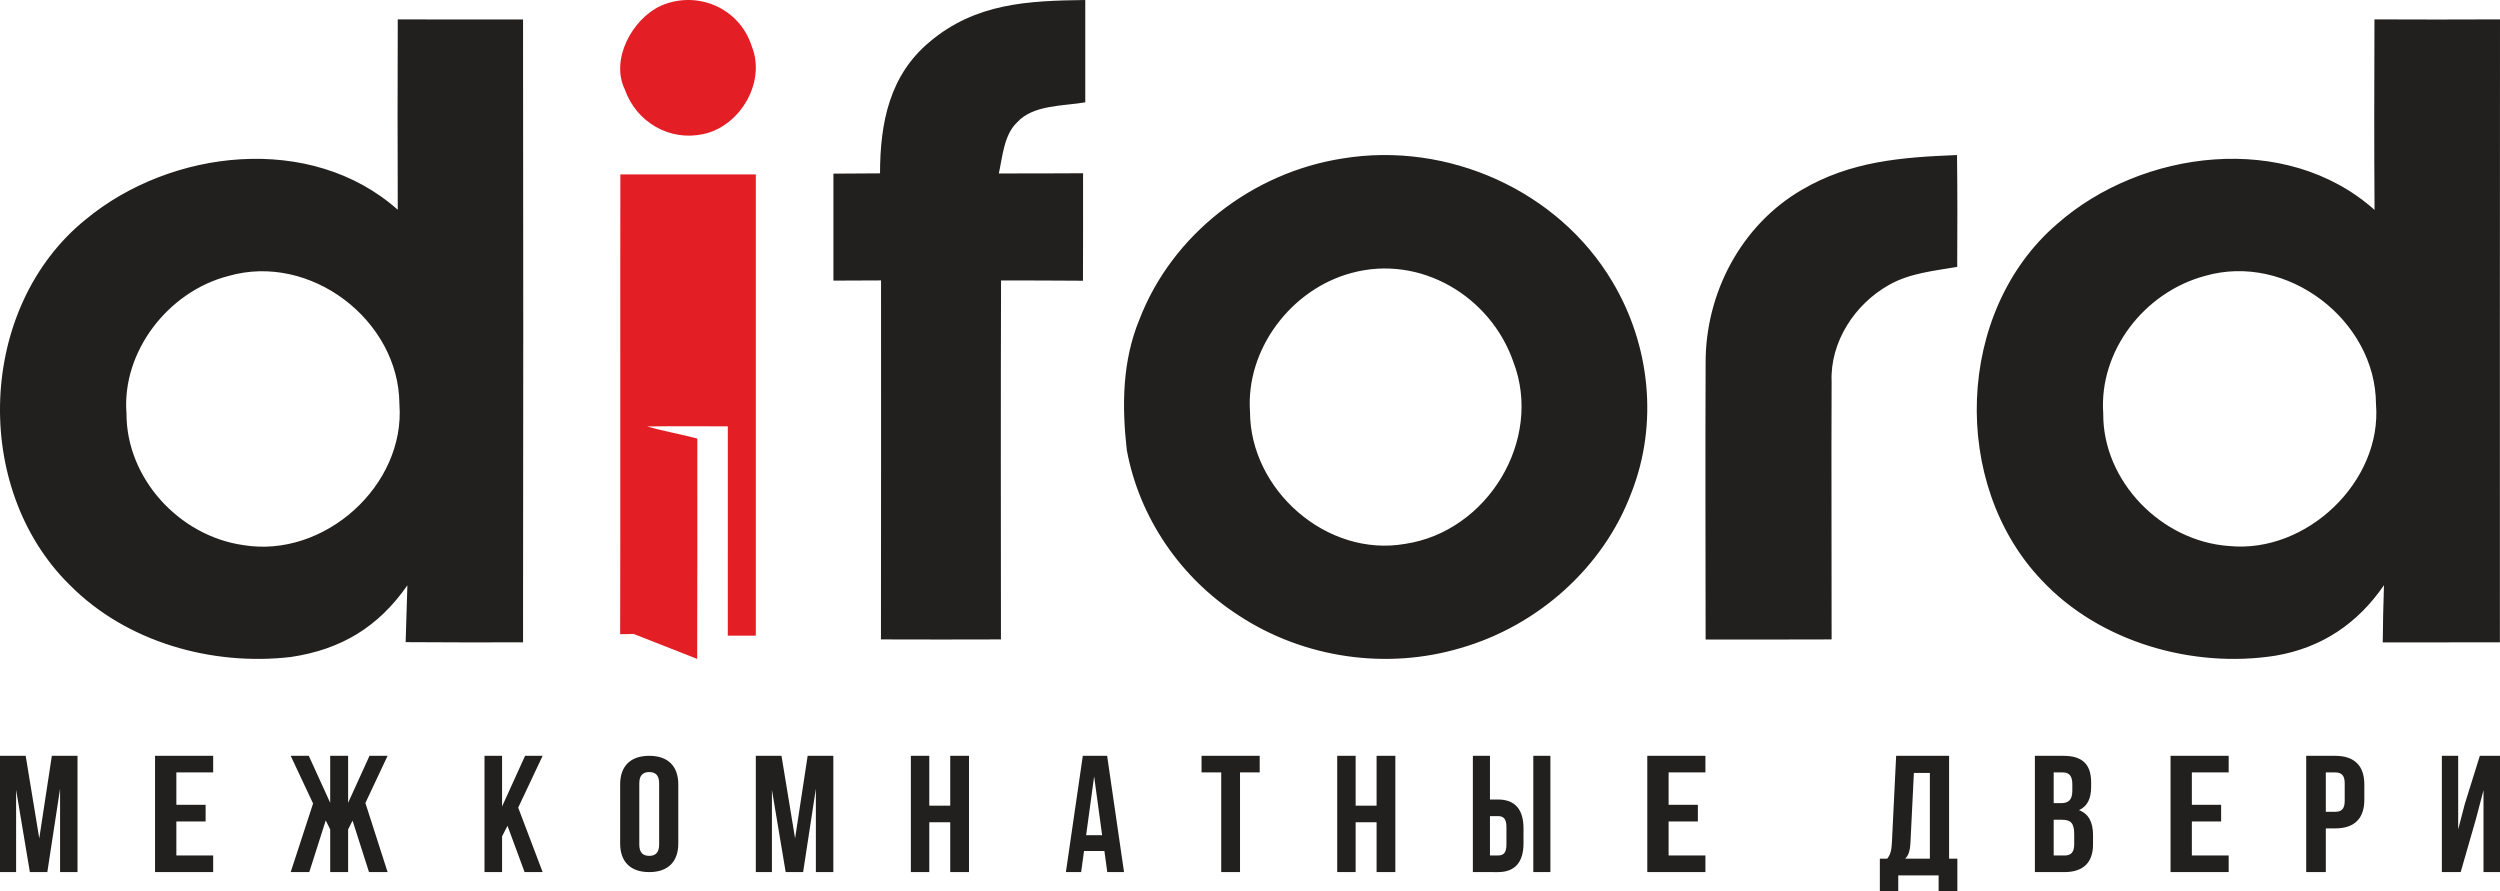
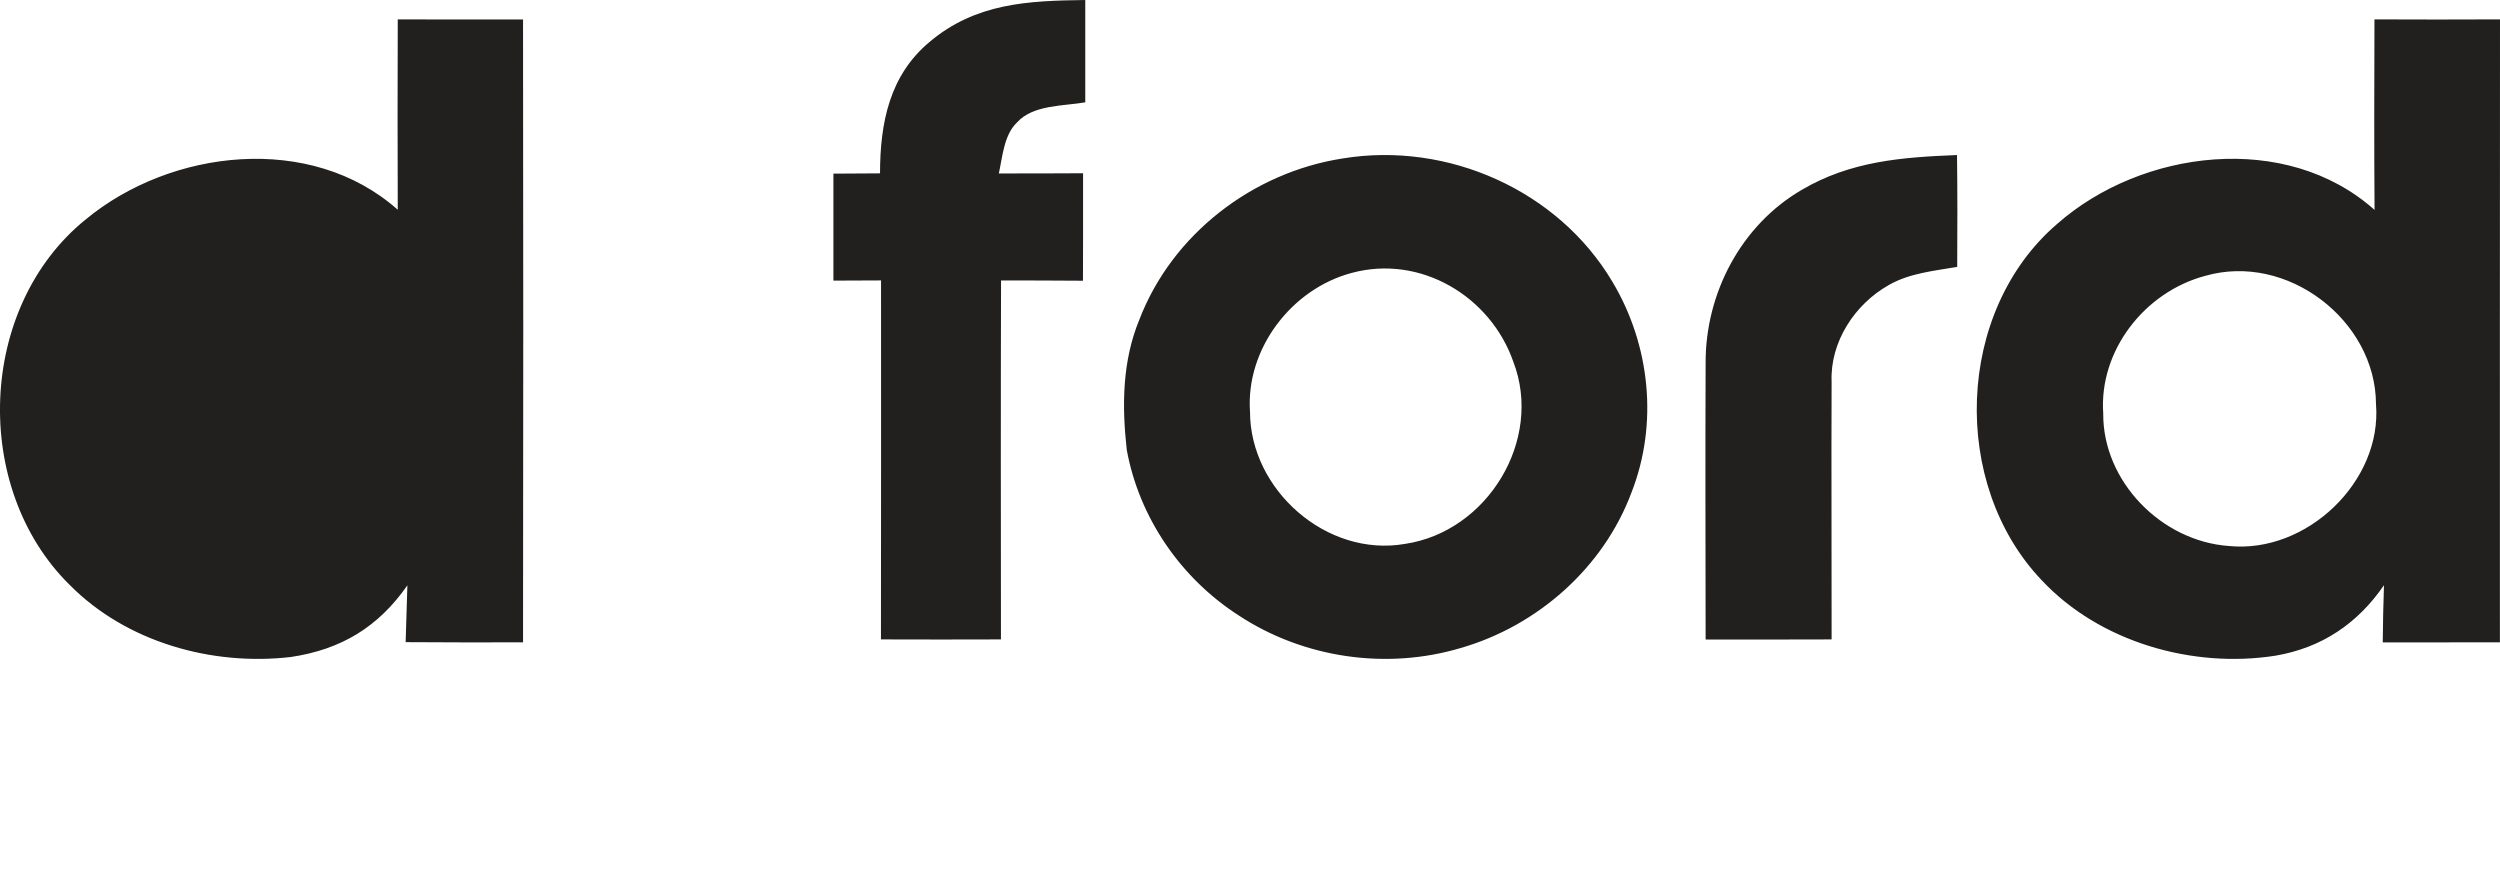
<svg xmlns="http://www.w3.org/2000/svg" width="129" height="46" viewBox="0 0 129 46">
  <g fill="none" fill-rule="evenodd">
-     <path fill="#22201E" d="M2.026 43.26L2.675 39 4 39 4 45 3.1 45 3.1 40.697 2.442 45 1.541 45 .831 40.757.831 45 0 45 0 39 1.325 39zM9.1 41.529L10.61 41.529 10.61 42.386 9.1 42.386 9.1 44.143 11 44.143 11 45 8 45 8 39 11 39 11 39.857 9.1 39.857zM17.963 41.425L19.066 39 20 39 18.854 41.434 20 45 19.041 45 18.192 42.343 17.963 42.797 17.963 45 17.038 45 17.038 42.797 16.808 42.334 15.959 45 15 45 16.155 41.46 15 39 15.934 39 17.038 41.425 17.038 39 17.963 39zM26.187 42.609L25.907 43.157 25.907 45 25 45 25 39 25.907 39 25.907 41.614 27.094 39 28 39 26.739 41.674 28 45 27.069 45zM32.988 43.584c0 .419.197.578.512.578s.512-.16.512-.578v-3.168c0-.419-.197-.578-.512-.578s-.512.16-.512.578v3.168zM32 40.474c0-.938.53-1.474 1.5-1.474s1.5.536 1.5 1.475v3.05c0 .939-.53 1.475-1.5 1.475s-1.5-.536-1.5-1.475v-3.05zM41.026 43.26L41.675 39 43 39 43 45 42.099 45 42.099 40.697 41.441 45 40.541 45 39.831 40.757 39.831 45 39 45 39 39 40.325 39zM47.951 45L47 45 47 39 47.951 39 47.951 41.571 49.032 41.571 49.032 39 50 39 50 45 49.032 45 49.032 42.429 47.951 42.429zM56.044 43.097h.826l-.413-3.034-.413 3.034zM58 45h-.865l-.148-1.088h-1.052L55.787 45H55l.873-6h1.255L58 45zM62 39L65 39 65 39.857 63.985 39.857 63.985 45 63.015 45 63.015 39.857 62 39.857zM69.951 45L69 45 69 39 69.951 39 69.951 41.571 71.032 41.571 71.032 39 72 39 72 45 71.032 45 71.032 42.429 69.951 42.429zM79.118 45v-6H80v6h-.882zm-1.82-.857c.281 0 .434-.137.434-.566v-.9c0-.429-.153-.566-.433-.566h-.417v2.032h.417zM76 45v-6h.882v2.254h.417c.881 0 1.314.523 1.314 1.483v.78c0 .96-.433 1.483-1.314 1.483H76zM86.1 41.529L87.61 41.529 87.61 42.386 86.1 42.386 86.1 44.143 88 44.143 88 45 85 45 85 39 88 39 88 39.857 86.1 39.857zM98.579 43.488c-.027.467-.116.67-.275.82h1.277v-4.426h-.825l-.177 3.606zM100.033 46v-.829H97.95V46H97v-1.693h.381c.169-.211.222-.44.24-.802L97.841 39h2.732v5.307H101V46h-.967zM105.97 42.3v1.843h.556c.327 0 .503-.146.503-.592v-.522c0-.558-.185-.729-.626-.729h-.433zm0-2.443v1.586h.38c.362 0 .582-.154.582-.634v-.335c0-.428-.15-.617-.494-.617h-.468zm1.933.523v.214c0 .617-.194 1.012-.627 1.209.52.197.724.651.724 1.286v.488c0 .926-.503 1.423-1.474 1.423H105v-6h1.465c1.006 0 1.438.454 1.438 1.38zM113.1 41.529L114.61 41.529 114.61 42.386 113.1 42.386 113.1 44.143 115 44.143 115 45 112 45 112 39 115 39 115 39.857 113.1 39.857zM120.012 39.857v2.032h.479c.322 0 .496-.137.496-.566v-.9c0-.429-.174-.566-.496-.566h-.479zm1.988.626v.78c0 .96-.497 1.483-1.51 1.483h-.478V45H119v-6h1.49c1.013 0 1.51.523 1.51 1.483zM126.971 45L126 45 126 39 126.842 39 126.842 42.797 127.186 41.477 127.96 39 129 39 129 45 128.149 45 128.149 40.774 127.762 42.248z" />
-     <path fill="#E31E24" d="M34.094.301c-1.457.668-2.616 2.761-1.851 4.319.59 1.68 2.293 2.673 4.028 2.303 1.904-.39 3.27-2.673 2.52-4.533C38.166.41 35.969-.526 34.094.301M32.011 9c-.013 4.454.006 19.27-.011 23.724.32 0 .385-.004.697-.012L35.974 34c.013-4.014.008-7.356.007-11.37-.751-.206-1.838-.399-2.584-.626 1.17-.018 2.987-.005 4.158-.005-.002 1.903-.002 8.897-.001 10.8H39V9h-6.989z" />
-     <path fill="#22201E" d="M45.41 8.945c-.803 0-1.604.005-2.406.015-.005 1.842-.005 3.679 0 5.52.82-.004 1.637-.01 2.458-.01 0 6.175.004 12.35-.005 18.524 2.064.01 4.128.005 6.192 0-.005-6.174-.014-12.349.005-18.523 1.409.005 2.818 0 4.227.015.01-1.847.005-3.694.005-5.546-1.447.01-2.894.01-4.346.01.19-.86.265-1.995.935-2.628.82-.924 2.41-.845 3.525-1.042 0-1.763-.005-3.521 0-5.28-2.951.04-5.651.152-8.038 2.166-2.06 1.724-2.548 4.16-2.553 6.779M12.54 28.125c-3.305-.477-6.018-3.45-6.013-6.781-.253-3.199 2.152-6.304 5.252-7.101 4.239-1.226 8.81 2.288 8.83 6.604.323 4.197-3.876 7.982-8.07 7.278zm7.984-17.302c-4.482-3.982-11.716-3.135-16.109.506-5.58 4.518-5.893 13.868-.814 18.858 2.916 2.943 7.324 4.188 11.403 3.715 2.604-.388 4.522-1.55 6.017-3.7-.034.98-.064 1.953-.09 2.933 2.023.015 4.04.015 6.058.01.015-10.714.015-21.427 0-32.14-2.152 0-4.308.005-6.465-.005-.01 3.273-.014 6.545 0 9.823zM115.02 28.174c-3.493-.241-6.518-3.342-6.493-6.83-.229-3.244 2.126-6.27 5.251-7.107 4.238-1.225 8.808 2.298 8.823 6.61.328 3.99-3.572 7.725-7.581 7.327zM122.522 1c-.01 3.277-.02 6.555.005 9.832-4.556-4.07-12.023-3.12-16.385.728-5.241 4.508-5.514 13.43-.785 18.385 2.981 3.184 7.785 4.562 12.058 3.888 2.384-.404 4.247-1.663 5.598-3.637-.034.985-.054 1.969-.064 2.953 2.017-.005 4.029-.005 6.046-.005 0-10.713-.005-21.431.005-32.144-2.161.01-4.317.01-6.478 0zM72.506 28.064c-4.05.709-8.001-2.786-8.006-6.82-.224-3.237 2.14-6.34 5.255-7.163 3.542-.957 7.16 1.21 8.334 4.59 1.548 4.03-1.333 8.759-5.583 9.393zm-3.23-19.887c-4.647.724-8.792 3.911-10.484 8.313-.885 2.146-.905 4.446-.651 6.721.641 3.505 2.791 6.633 5.792 8.556 3.338 2.19 7.608 2.815 11.44 1.67 3.965-1.14 7.369-4.149 8.812-8.025 1.388-3.544.965-7.609-.98-10.865-2.802-4.73-8.514-7.262-13.928-6.37zM88.01 18.73c-.02 4.758-.005 9.516 0 14.269 2.167 0 4.334.005 6.501-.005.005-4.428-.02-8.861 0-13.294-.085-2.047 1.19-4.005 2.964-4.999 1.07-.61 2.326-.723 3.517-.93.01-1.924.015-3.847-.01-5.771-2.85.113-5.49.315-8 1.79-3.159 1.831-4.987 5.369-4.972 8.94z" />
+     <path fill="#22201E" d="M45.41 8.945c-.803 0-1.604.005-2.406.015-.005 1.842-.005 3.679 0 5.52.82-.004 1.637-.01 2.458-.01 0 6.175.004 12.35-.005 18.524 2.064.01 4.128.005 6.192 0-.005-6.174-.014-12.349.005-18.523 1.409.005 2.818 0 4.227.015.01-1.847.005-3.694.005-5.546-1.447.01-2.894.01-4.346.01.19-.86.265-1.995.935-2.628.82-.924 2.41-.845 3.525-1.042 0-1.763-.005-3.521 0-5.28-2.951.04-5.651.152-8.038 2.166-2.06 1.724-2.548 4.16-2.553 6.779M12.54 28.125zm7.984-17.302c-4.482-3.982-11.716-3.135-16.109.506-5.58 4.518-5.893 13.868-.814 18.858 2.916 2.943 7.324 4.188 11.403 3.715 2.604-.388 4.522-1.55 6.017-3.7-.034.98-.064 1.953-.09 2.933 2.023.015 4.04.015 6.058.01.015-10.714.015-21.427 0-32.14-2.152 0-4.308.005-6.465-.005-.01 3.273-.014 6.545 0 9.823zM115.02 28.174c-3.493-.241-6.518-3.342-6.493-6.83-.229-3.244 2.126-6.27 5.251-7.107 4.238-1.225 8.808 2.298 8.823 6.61.328 3.99-3.572 7.725-7.581 7.327zM122.522 1c-.01 3.277-.02 6.555.005 9.832-4.556-4.07-12.023-3.12-16.385.728-5.241 4.508-5.514 13.43-.785 18.385 2.981 3.184 7.785 4.562 12.058 3.888 2.384-.404 4.247-1.663 5.598-3.637-.034.985-.054 1.969-.064 2.953 2.017-.005 4.029-.005 6.046-.005 0-10.713-.005-21.431.005-32.144-2.161.01-4.317.01-6.478 0zM72.506 28.064c-4.05.709-8.001-2.786-8.006-6.82-.224-3.237 2.14-6.34 5.255-7.163 3.542-.957 7.16 1.21 8.334 4.59 1.548 4.03-1.333 8.759-5.583 9.393zm-3.23-19.887c-4.647.724-8.792 3.911-10.484 8.313-.885 2.146-.905 4.446-.651 6.721.641 3.505 2.791 6.633 5.792 8.556 3.338 2.19 7.608 2.815 11.44 1.67 3.965-1.14 7.369-4.149 8.812-8.025 1.388-3.544.965-7.609-.98-10.865-2.802-4.73-8.514-7.262-13.928-6.37zM88.01 18.73c-.02 4.758-.005 9.516 0 14.269 2.167 0 4.334.005 6.501-.005.005-4.428-.02-8.861 0-13.294-.085-2.047 1.19-4.005 2.964-4.999 1.07-.61 2.326-.723 3.517-.93.01-1.924.015-3.847-.01-5.771-2.85.113-5.49.315-8 1.79-3.159 1.831-4.987 5.369-4.972 8.94z" />
  </g>
</svg>